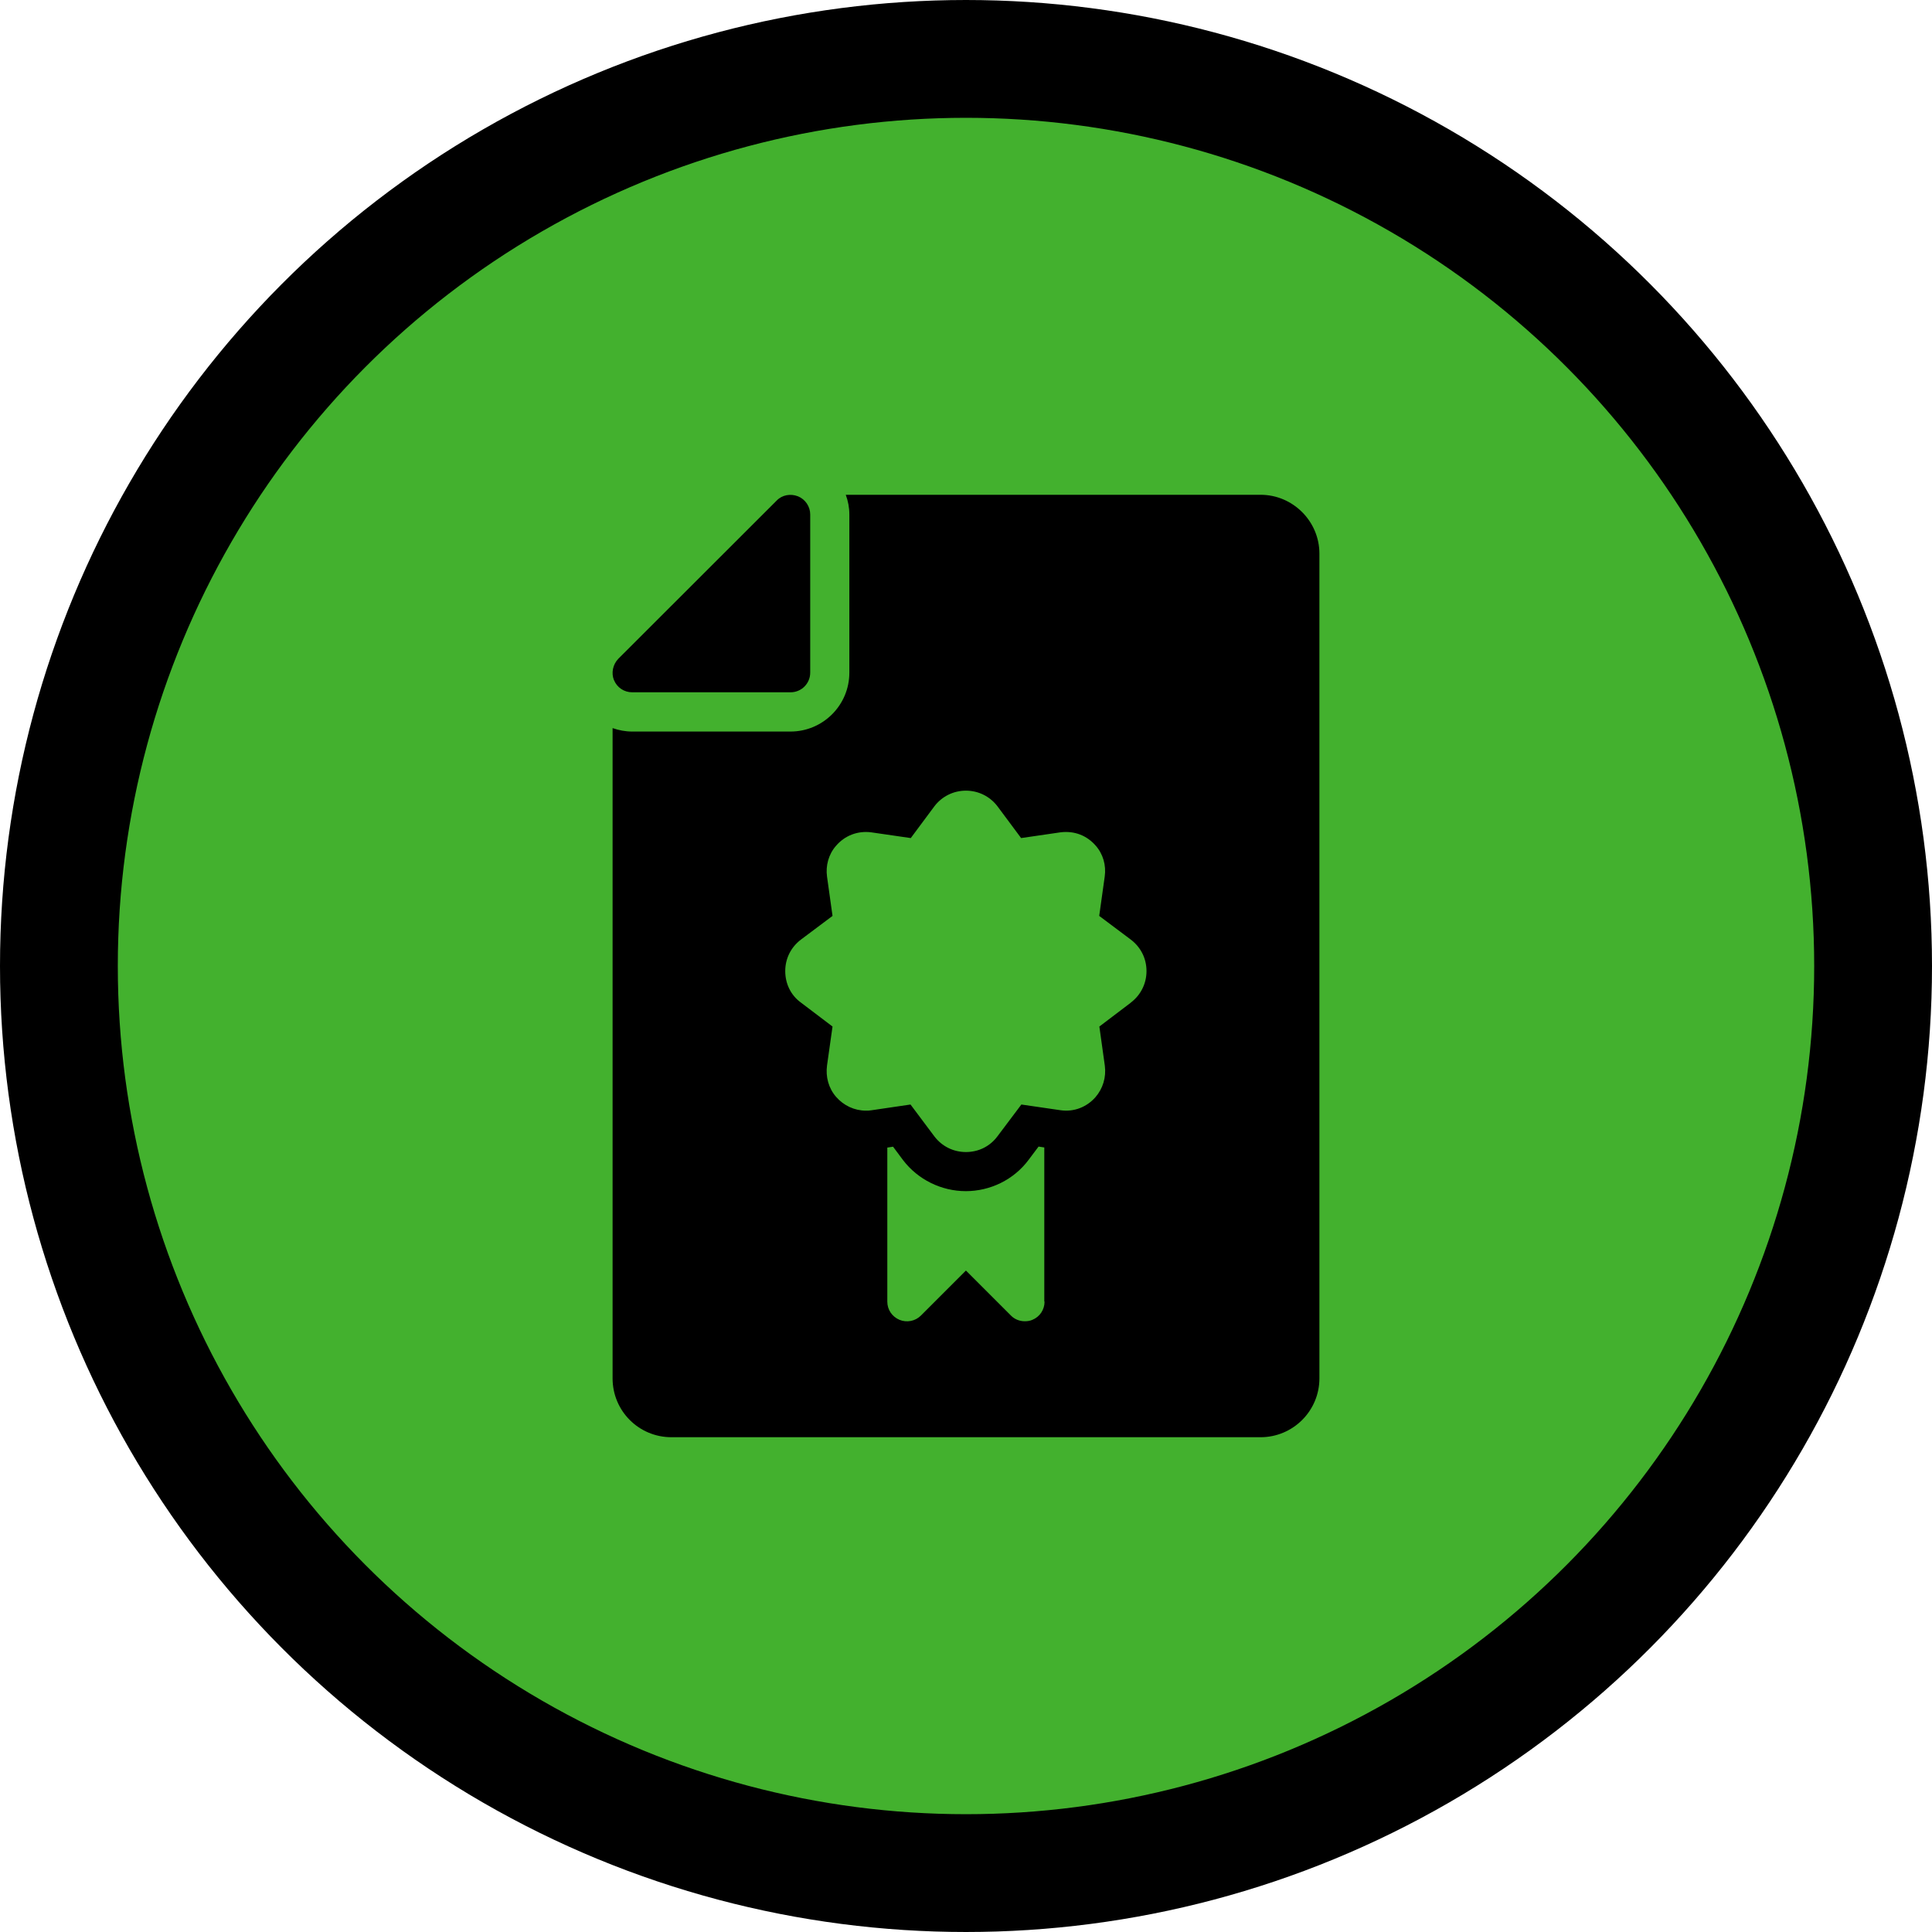
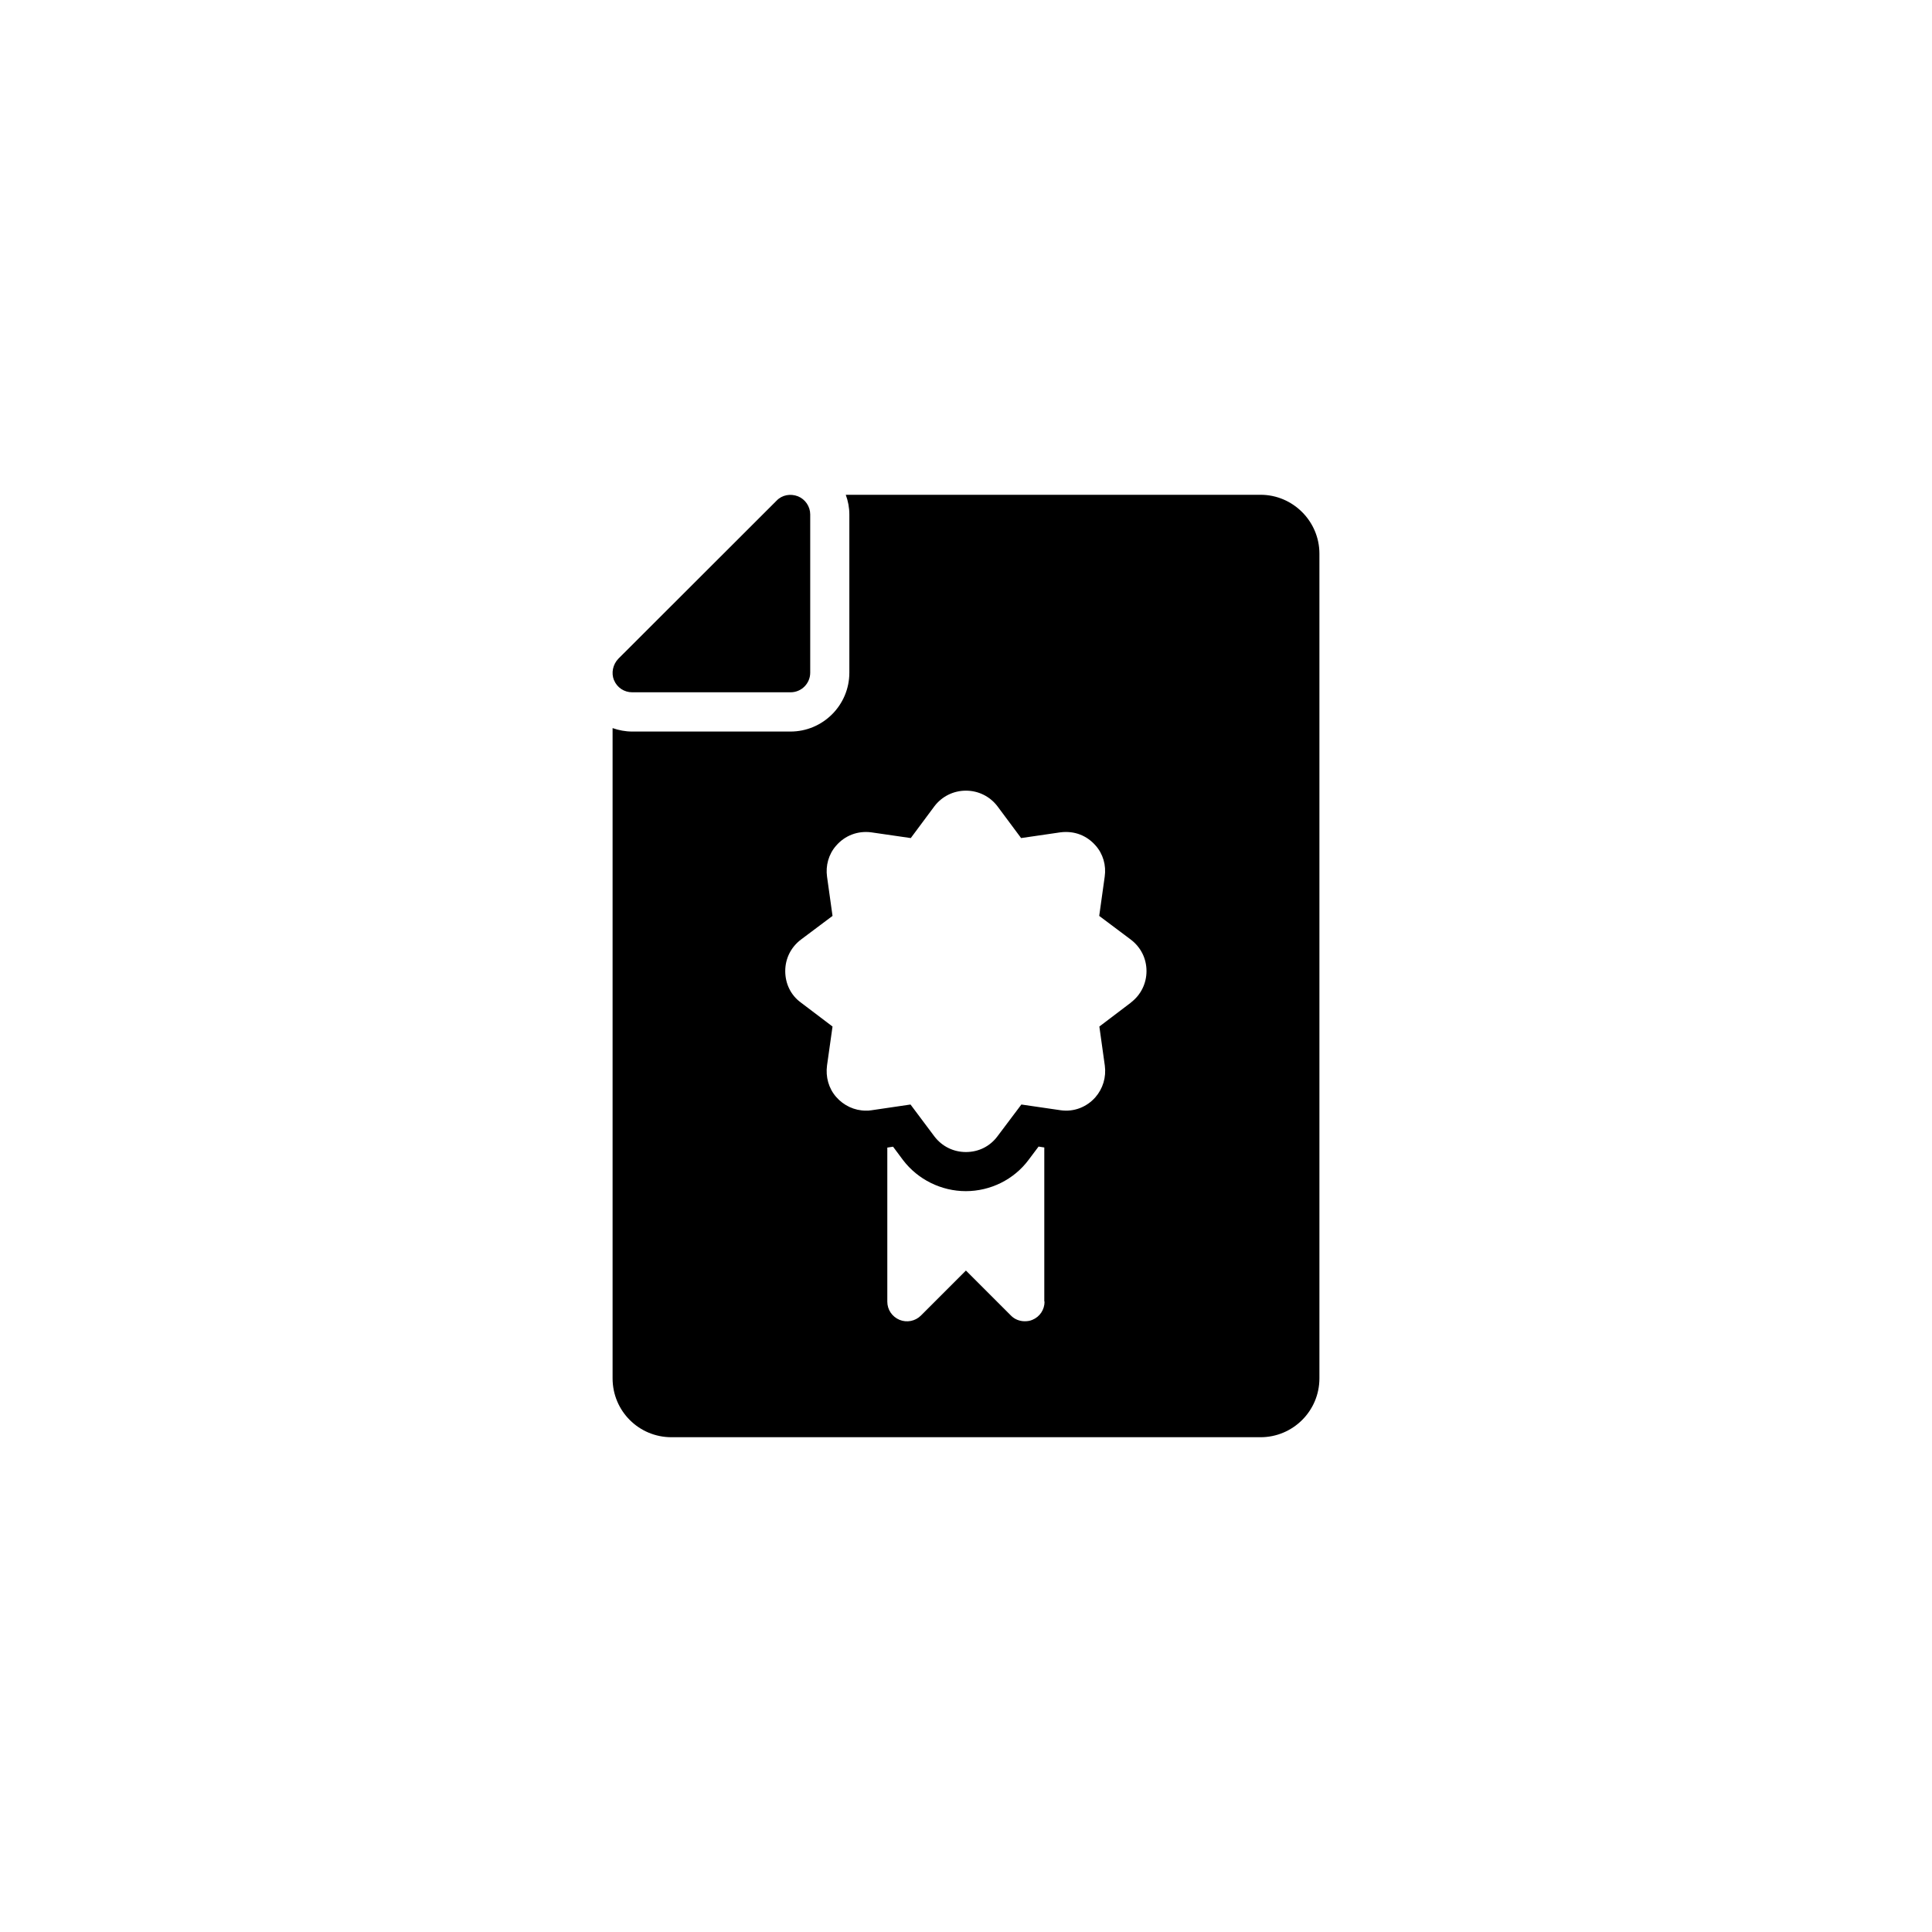
<svg xmlns="http://www.w3.org/2000/svg" width="82" height="82" viewBox="0 0 82 82" fill="none">
-   <circle cx="41" cy="41" r="38.5" fill="#43B12E" stroke="black" stroke-width="5" />
  <path d="M53.501 21H35.897C35.995 21.265 36.049 21.546 36.049 21.833V28.55C36.049 29.929 34.929 31.049 33.55 31.049H26.833C26.541 31.049 26.265 30.995 26 30.903V58.501C26 59.886 27.114 61 28.499 61H53.501C54.875 61 56 59.886 56 58.501V23.499C56 22.125 54.875 21 53.501 21ZM44.334 55.245C44.334 55.586 44.134 55.889 43.815 56.019C43.718 56.062 43.604 56.078 43.496 56.078C43.28 56.078 43.063 55.997 42.906 55.835L40.997 53.926L39.088 55.835C38.845 56.078 38.488 56.143 38.18 56.019C37.861 55.884 37.66 55.586 37.66 55.245V48.707L37.904 48.669L38.331 49.242C38.958 50.064 39.953 50.556 40.992 50.556C42.03 50.556 43.031 50.07 43.658 49.226L44.08 48.664L44.323 48.702V55.24L44.334 55.245ZM48.001 42.552L46.66 43.569L46.892 45.229C46.957 45.721 46.811 46.203 46.492 46.571C46.124 46.987 45.584 47.203 45.016 47.122L43.35 46.879L42.333 48.231C42.014 48.658 41.533 48.896 40.997 48.896C40.462 48.896 39.98 48.653 39.661 48.236L38.645 46.879L36.995 47.122C36.903 47.139 36.828 47.139 36.752 47.139C36.27 47.139 35.811 46.928 35.486 46.554C35.167 46.187 35.037 45.705 35.102 45.218L35.335 43.569L33.993 42.552C33.566 42.244 33.328 41.752 33.328 41.216C33.328 40.681 33.572 40.2 33.993 39.88L35.335 38.874L35.102 37.209C35.037 36.744 35.167 36.257 35.486 35.895C35.854 35.467 36.4 35.251 36.979 35.327L38.656 35.57L39.661 34.218C39.98 33.801 40.467 33.558 40.997 33.558C41.527 33.558 42.014 33.801 42.333 34.218L43.339 35.57L45.005 35.327C45.611 35.251 46.13 35.467 46.498 35.884C46.817 36.241 46.957 36.727 46.887 37.209L46.654 38.874L47.996 39.88C48.423 40.205 48.661 40.686 48.661 41.216C48.661 41.746 48.417 42.233 47.996 42.552H48.001ZM26.059 28.869C25.935 28.561 26.011 28.204 26.243 27.96L32.961 21.249C33.193 21.005 33.55 20.941 33.869 21.065C34.177 21.189 34.388 21.498 34.388 21.833V28.55C34.388 29.01 34.015 29.383 33.555 29.383H26.833C26.492 29.383 26.189 29.183 26.059 28.864V28.869Z" fill="black" />
</svg>